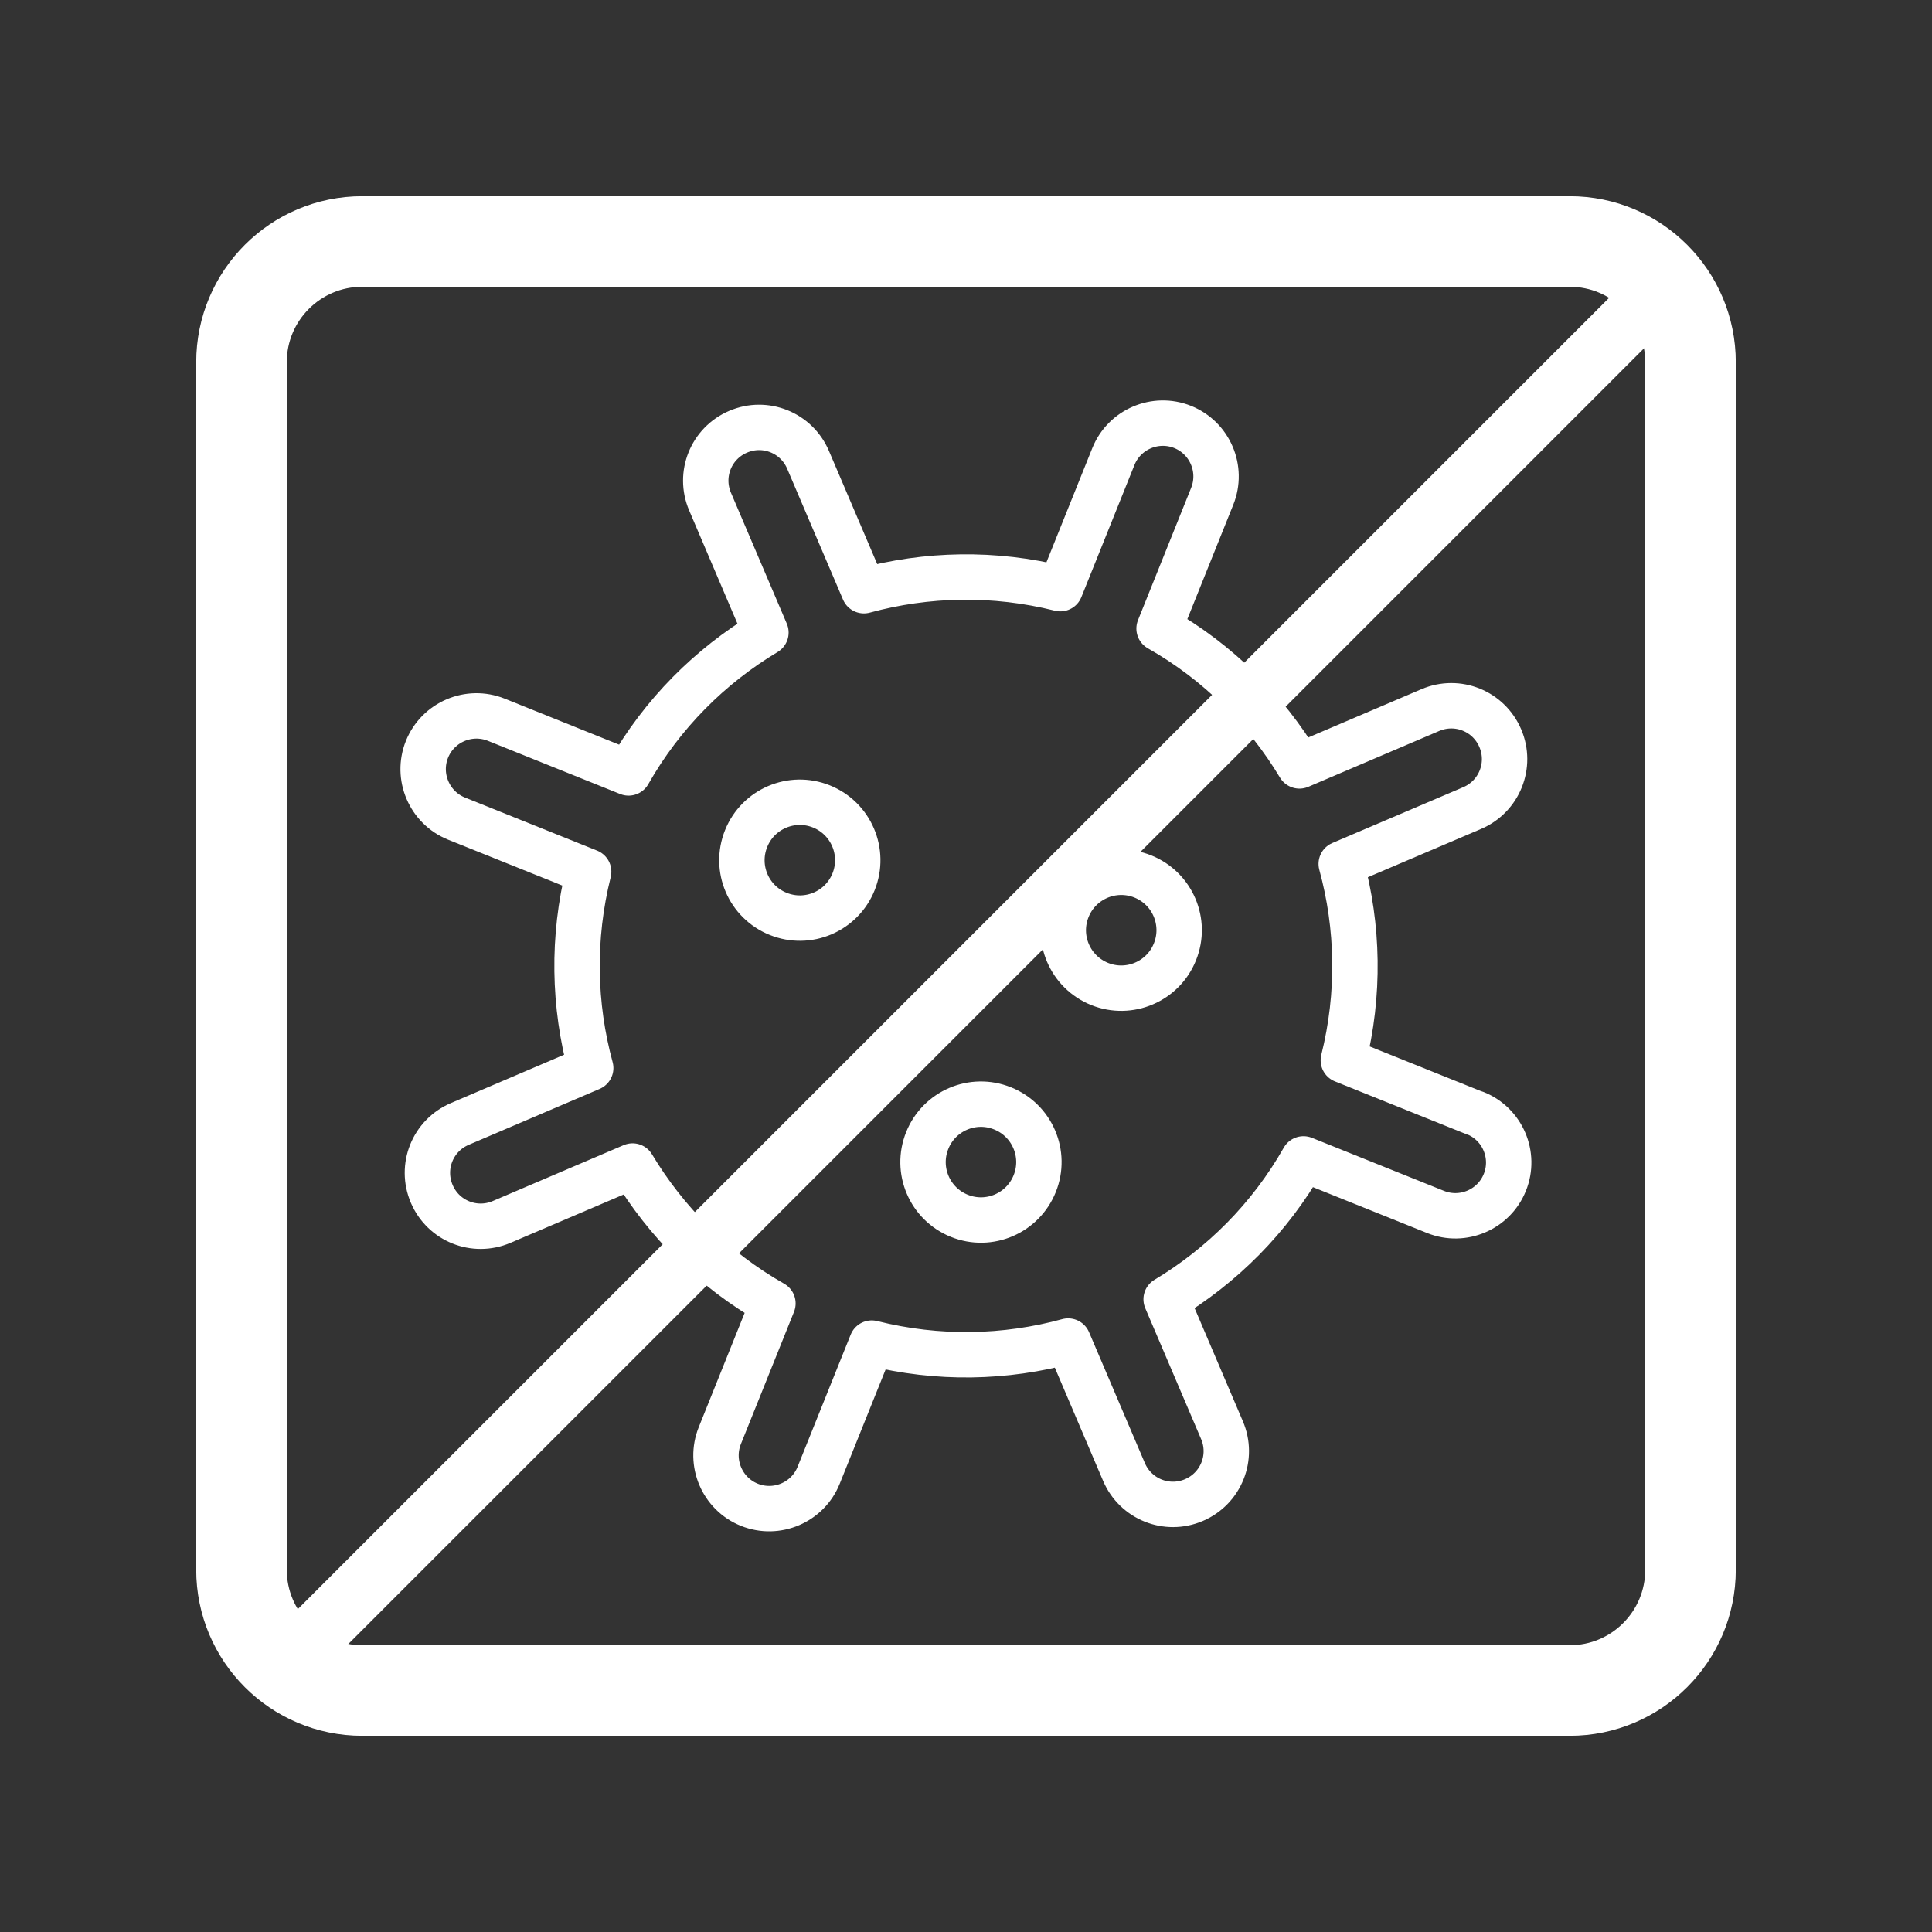
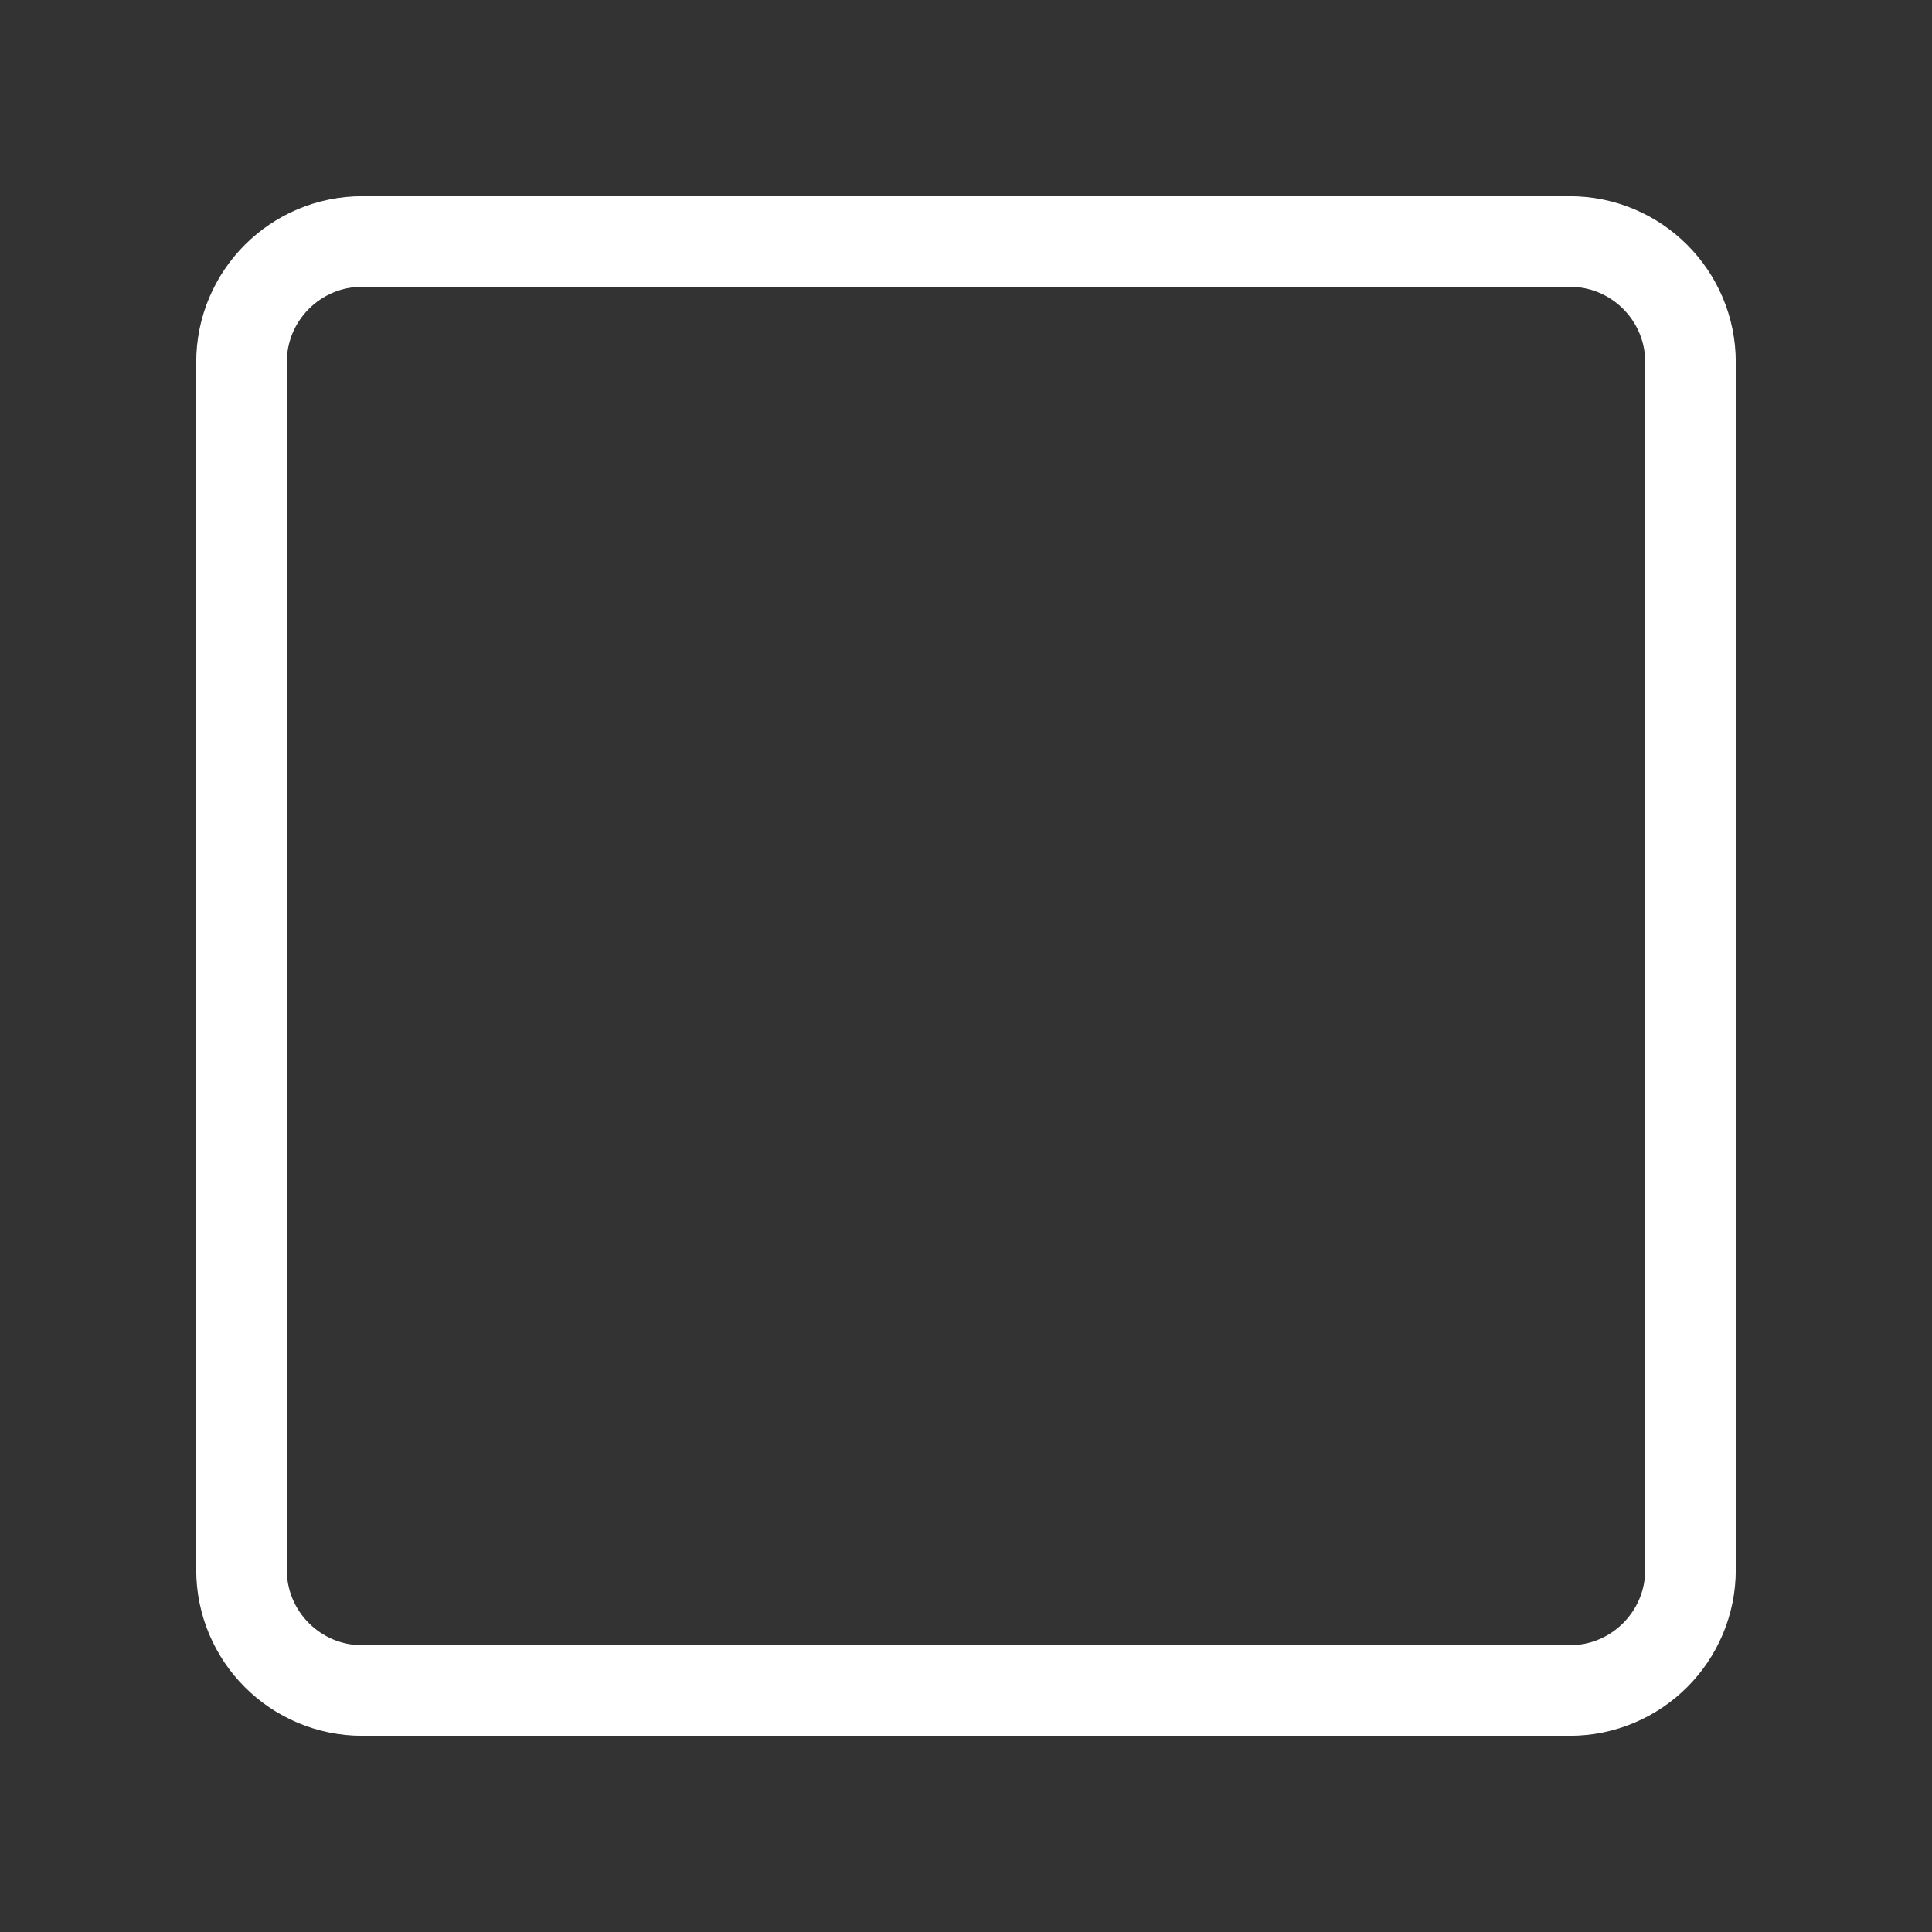
<svg xmlns="http://www.w3.org/2000/svg" width="32" height="32" viewBox="0 0 32 32" fill="none">
  <rect x="0" y="0" width="32" height="32" fill="#333333" stroke="none" />
  <path d="M26 4H6C4.895 4 4 4.895 4 6V26C4 27.105 4.895 28 6 28H26C27.105 28 28 27.105 28 26V6C28 4.895 27.105 4 26 4Z" stroke="white" stroke-width="1.5" stroke-linecap="round" stroke-linejoin="round" />
-   <line x1="4.646" y1="27.646" x2="27.646" y2="4.646" stroke="white" />
  <g clip-path="url(#clip0_538_439)">
-     <path d="M14.138 14.605C13.94 15.097 13.382 15.335 12.89 15.137C12.398 14.94 12.16 14.382 12.358 13.89C12.555 13.398 13.114 13.16 13.605 13.357C14.097 13.555 14.335 14.113 14.138 14.605Z" stroke="white" stroke-width="0.752" stroke-linecap="round" stroke-linejoin="round" />
-     <path d="M19.461 15.765C19.264 16.257 18.705 16.495 18.214 16.298C17.722 16.1 17.483 15.542 17.681 15.05C17.879 14.558 18.437 14.32 18.929 14.517C19.421 14.715 19.659 15.273 19.461 15.765Z" stroke="white" stroke-width="0.752" stroke-linecap="round" stroke-linejoin="round" />
-     <path d="M24.438 18.441L22.25 17.562C22.524 16.465 22.499 15.348 22.215 14.309L24.384 13.384C24.833 13.192 25.041 12.675 24.849 12.226C24.657 11.777 24.141 11.569 23.691 11.761L21.523 12.686C20.968 11.762 20.181 10.969 19.198 10.411L20.078 8.22C20.26 7.768 20.04 7.254 19.589 7.072C19.137 6.891 18.622 7.111 18.441 7.562L17.562 9.75C16.465 9.475 15.349 9.501 14.309 9.784L13.384 7.616C13.192 7.166 12.675 6.959 12.226 7.151C11.777 7.342 11.569 7.859 11.761 8.308L12.686 10.477C11.762 11.031 10.969 11.818 10.411 12.802L8.22 11.921C7.768 11.74 7.254 11.96 7.072 12.411C6.891 12.862 7.111 13.377 7.562 13.559L9.75 14.438C9.476 15.535 9.501 16.651 9.784 17.69L7.616 18.616C7.166 18.808 6.959 19.324 7.151 19.774C7.342 20.223 7.859 20.431 8.309 20.239L10.477 19.313C11.031 20.237 11.819 21.031 12.802 21.589L11.923 23.777C11.741 24.228 11.961 24.743 12.412 24.924C12.864 25.105 13.379 24.886 13.56 24.434L14.439 22.246C15.536 22.521 16.652 22.496 17.692 22.212L18.617 24.381C18.809 24.83 19.326 25.038 19.775 24.846C20.224 24.654 20.432 24.137 20.24 23.688L19.315 21.52C20.239 20.965 21.032 20.178 21.59 19.195L23.778 20.074C24.229 20.255 24.744 20.035 24.925 19.584C25.107 19.133 24.887 18.618 24.436 18.437L24.438 18.441Z" stroke="white" stroke-width="0.752" stroke-linecap="round" stroke-linejoin="round" />
    <path d="M17.138 19.605C16.94 20.097 16.382 20.336 15.89 20.138C15.398 19.94 15.16 19.382 15.358 18.89C15.555 18.398 16.114 18.16 16.605 18.358C17.097 18.555 17.336 19.114 17.138 19.605Z" stroke="white" stroke-width="0.752" stroke-linecap="round" stroke-linejoin="round" />
  </g>
  <defs>
    <clipPath id="clip0_538_439">
-       <rect width="20.082" height="20.082" fill="white" transform="translate(10.426 2.939) rotate(21.889)" />
-     </clipPath>
+       </clipPath>
  </defs>
</svg>